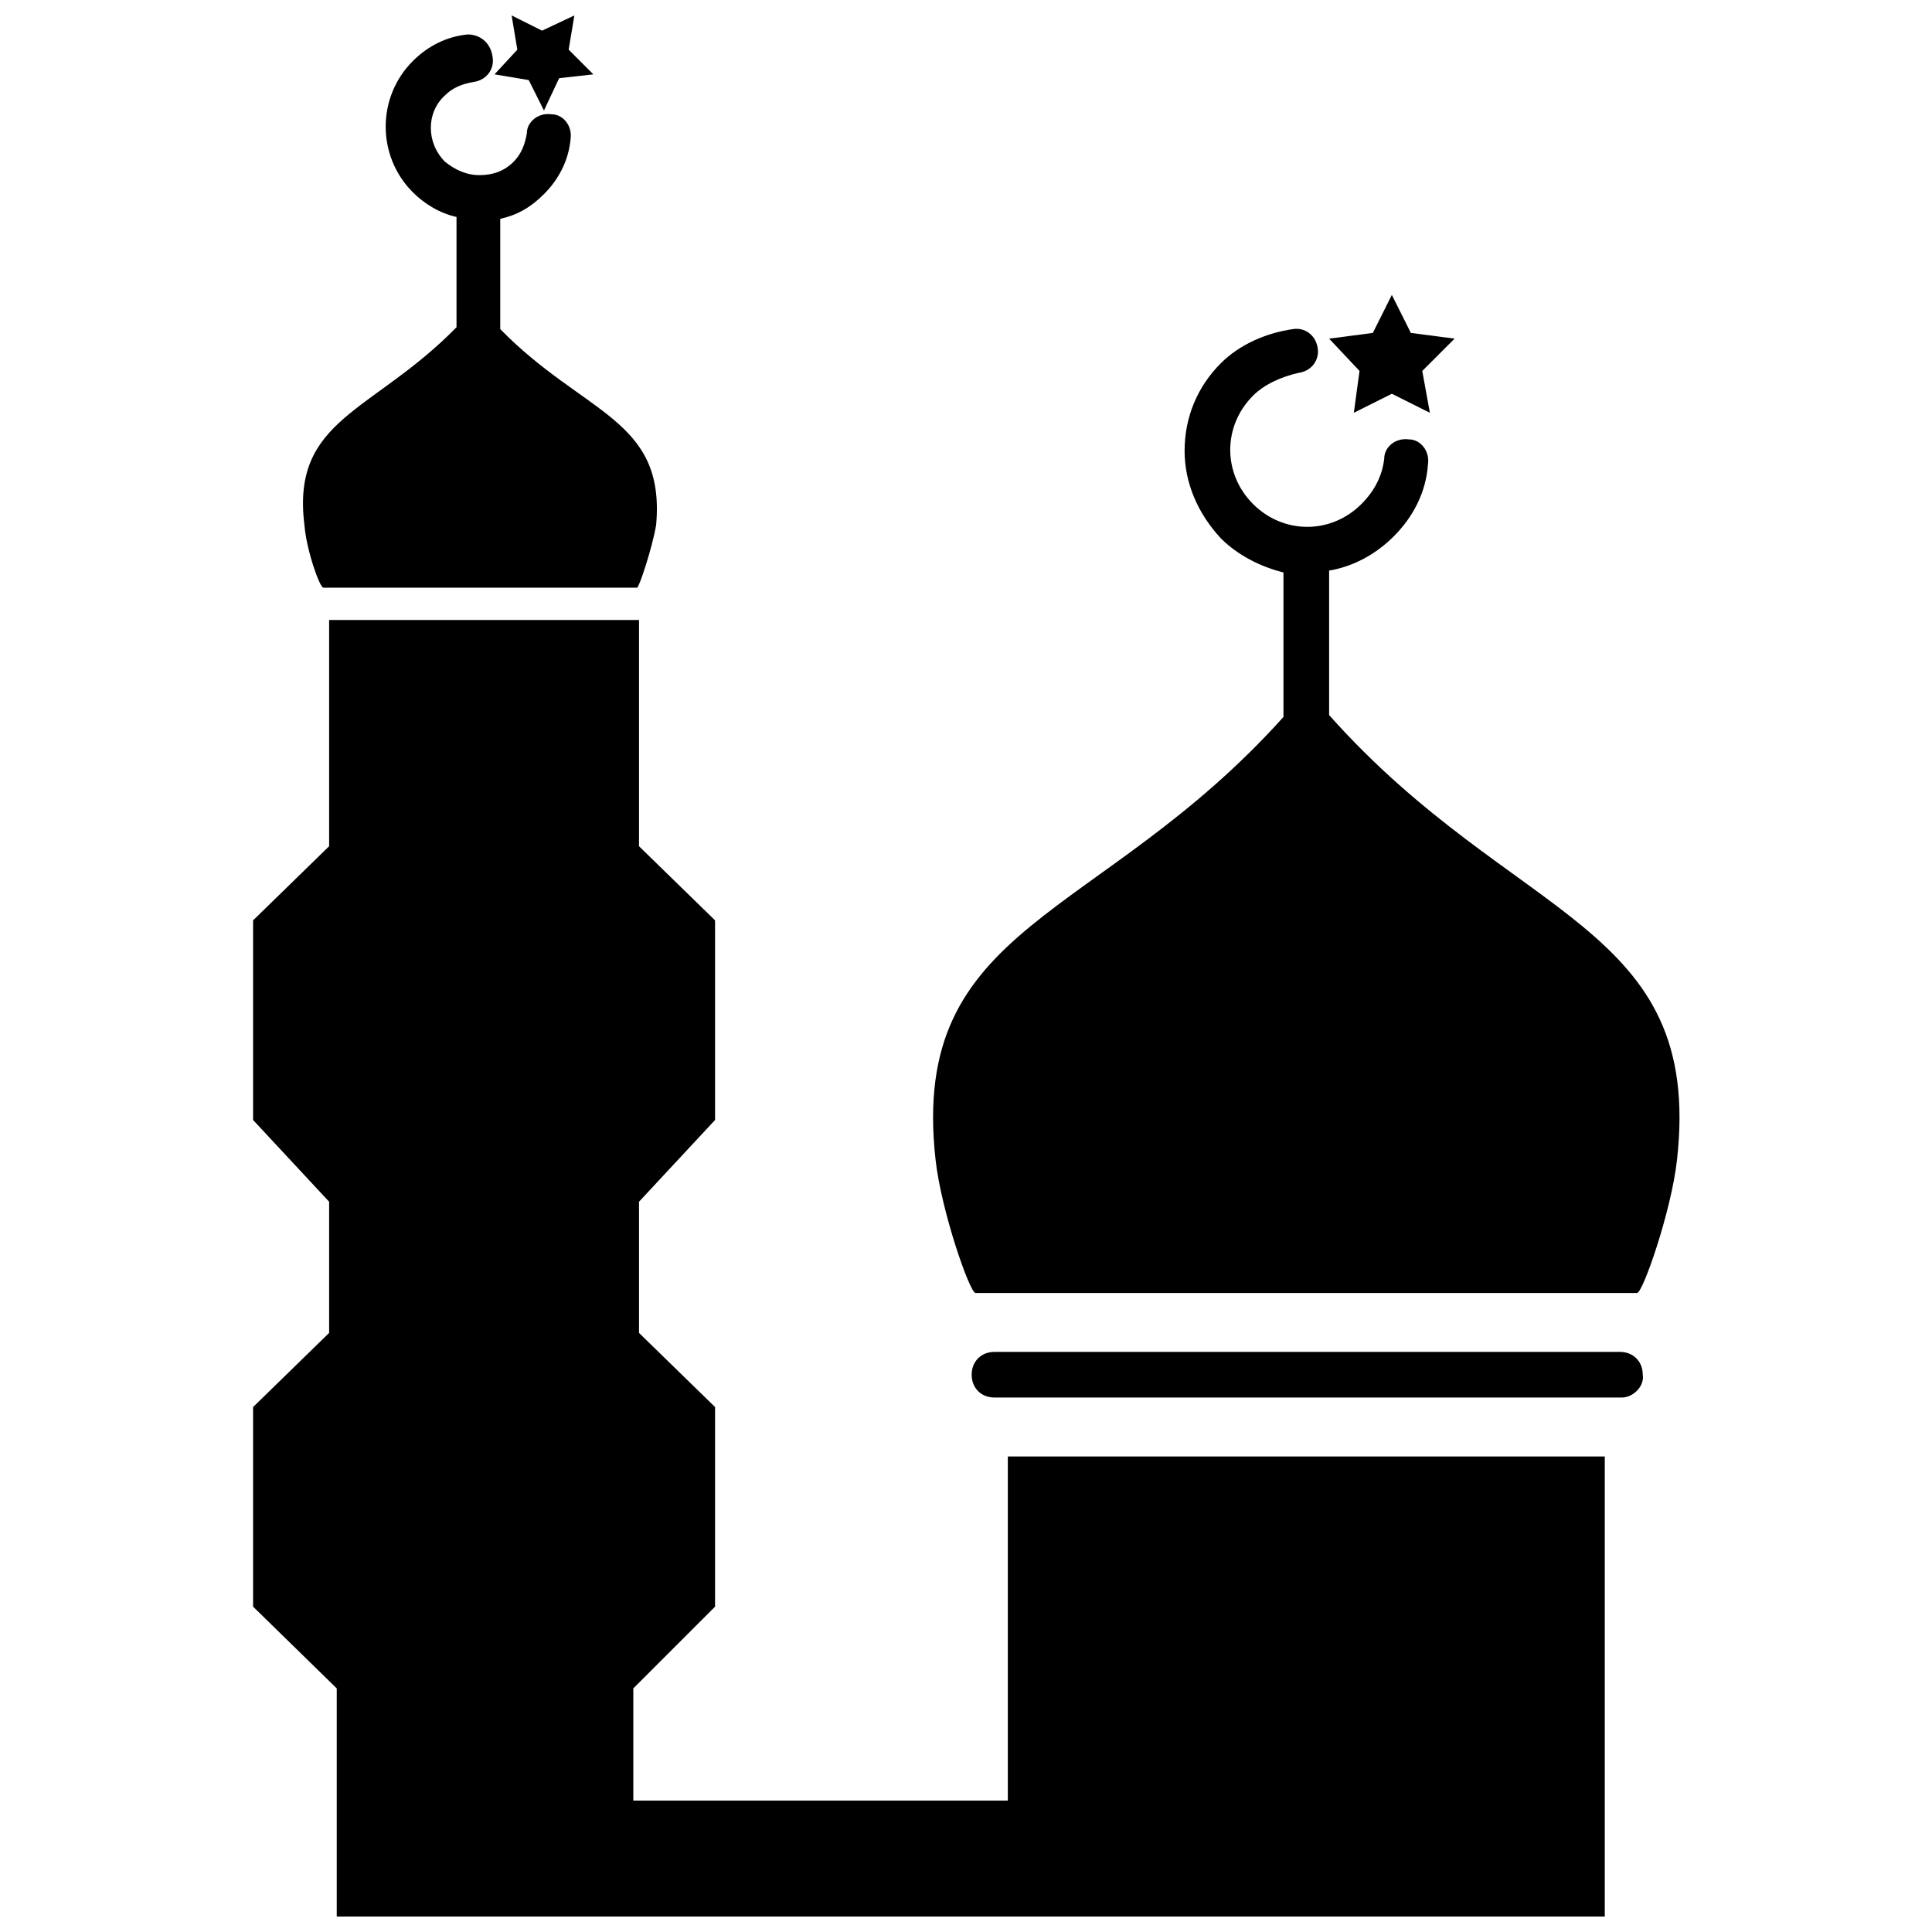
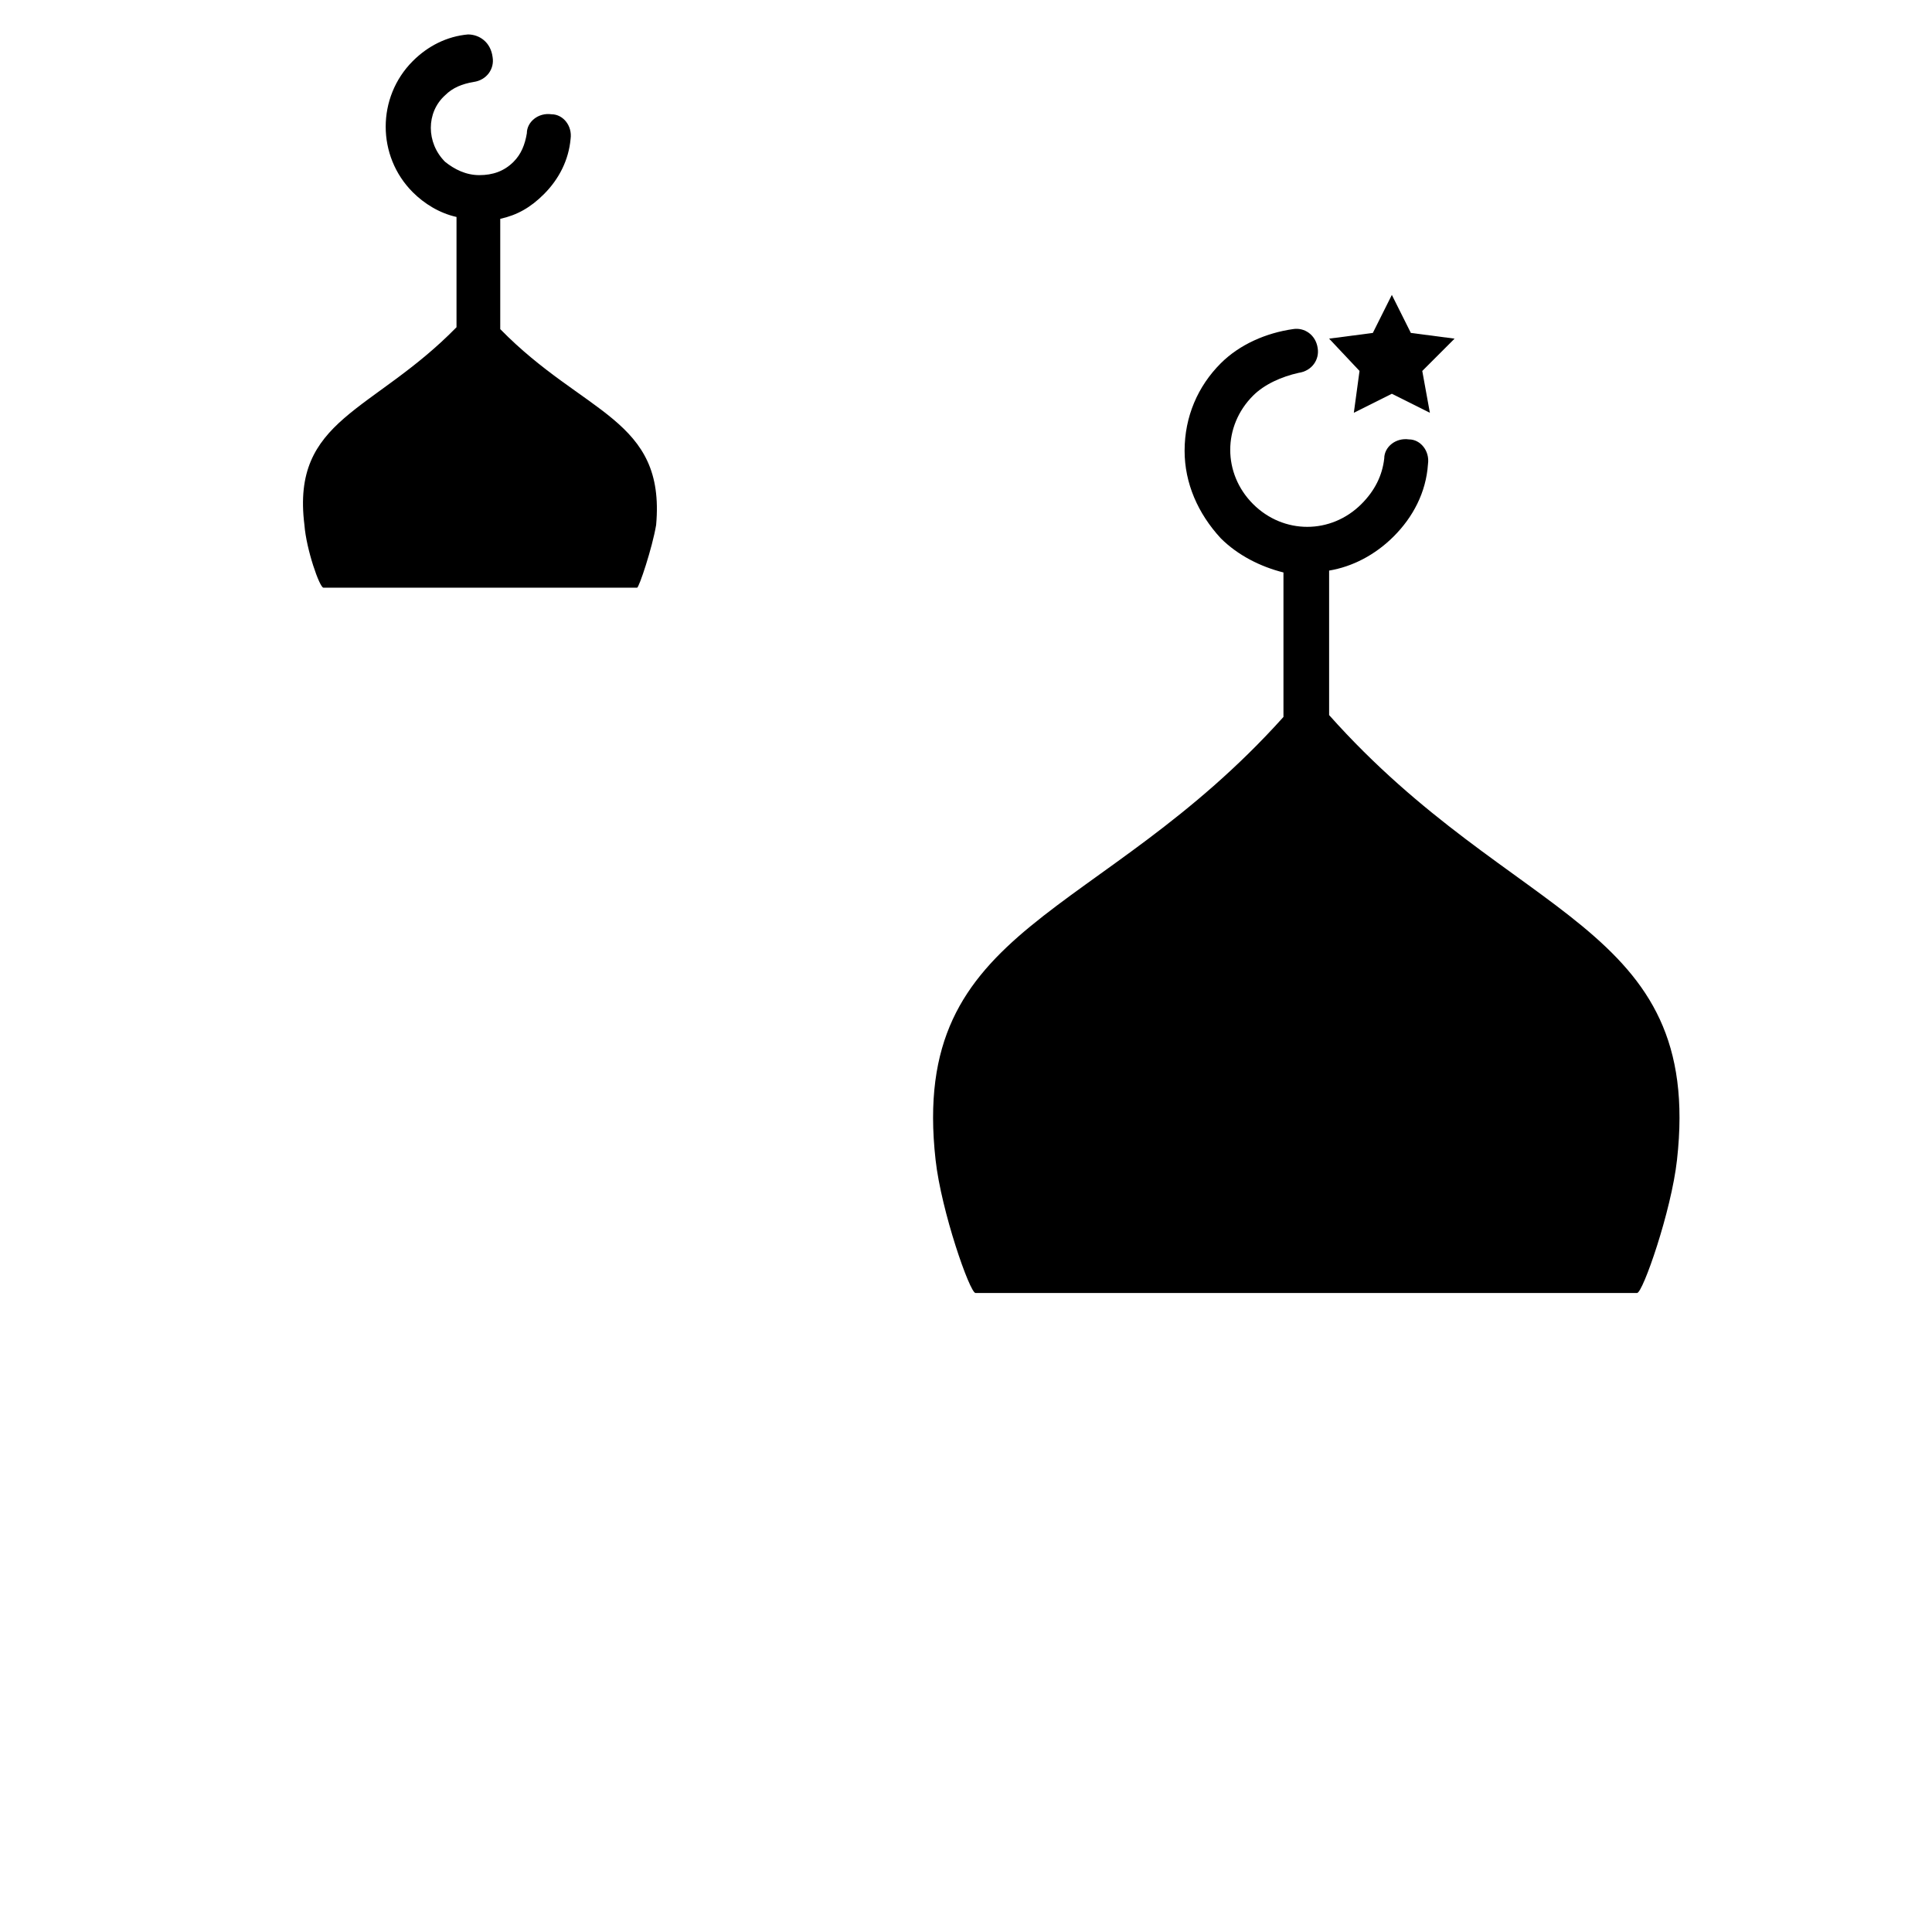
<svg xmlns="http://www.w3.org/2000/svg" width="800px" height="800px" version="1.1" viewBox="144 144 512 512">
  <defs>
    <clipPath id="b">
-       <path d="m275 148.09h27v25.906h-27z" />
+       <path d="m275 148.09v25.906h-27z" />
    </clipPath>
    <clipPath id="a">
-       <path d="m211 308h359v343.9h-359z" />
-     </clipPath>
+       </clipPath>
  </defs>
  <path d="m496.23 333.5v-38.289c6.047-1.008 12.09-4.031 17.129-9.07 5.039-5.039 8.566-11.586 9.07-19.145 0.504-3.527-2.016-6.551-5.039-6.551-3.527-0.504-6.551 2.016-6.551 5.039-0.504 4.535-2.519 8.566-6.047 12.09-8.062 8.062-20.656 8.062-28.719 0s-8.062-20.656 0-28.719c3.023-3.023 7.559-5.039 12.09-6.047 3.527-0.504 5.543-3.527 5.039-6.551-0.504-3.527-3.527-5.543-6.551-5.039-7.055 1.008-14.105 4.031-19.145 9.07-6.047 6.047-9.574 14.105-9.574 23.176 0 8.566 3.527 16.625 9.574 23.176 4.535 4.535 10.578 7.559 16.625 9.07v38.289c-48.863 54.414-99.246 54.414-92.191 117.39 1.512 13.602 9.07 35.266 10.578 35.266h87.664 87.664c1.512 0 9.07-21.664 10.578-35.266 7.055-62.977-43.328-62.977-92.195-117.89z" />
  <path d="m502.78 253.39 10.074-5.039 10.078 5.039-2.016-11.086 8.562-8.562-11.586-1.512-5.039-10.078-5.039 10.078-11.586 1.512 8.059 8.562z" />
  <path d="m276.57 231.22v-29.223c4.535-1.008 8.062-3.023 11.586-6.551 4.031-4.031 6.551-9.07 7.055-14.609 0.504-3.527-2.016-6.551-5.039-6.551-3.527-0.504-6.551 2.016-6.551 5.039-0.504 3.023-1.512 5.543-3.527 7.559-2.519 2.519-5.543 3.527-9.07 3.527-3.527 0-6.551-1.512-9.07-3.527-5.039-5.039-5.039-13.098 0-17.633 2.016-2.016 4.535-3.023 7.559-3.527 3.527-0.504 5.543-3.527 5.039-6.551-0.5-4.027-3.523-6.043-6.547-6.043-5.543 0.504-10.578 3.023-14.609 7.055-9.574 9.574-9.574 25.191 0 34.762 3.023 3.023 7.055 5.543 11.586 6.551v29.223c-22.168 22.672-43.832 24.184-40.305 52.395 0.504 6.551 4.031 16.625 5.039 16.625h83.129c0.504 0 4.031-10.578 5.039-16.625 2.519-28.215-19.145-29.223-41.312-51.895z" />
  <g clip-path="url(#b)">
    <path d="m284.12 165.22 4.031 8.062 4.031-8.566 9.066-1.008-6.547-6.547 1.512-9.07-8.566 4.031-8.059-4.031 1.508 9.07-6.043 6.547z" />
  </g>
  <g clip-path="url(#a)">
    <path d="m233.24 651.9v-60.457l-22.168-21.664v-52.898l20.152-19.648v-34.762l-20.152-21.664v-52.902l20.152-19.648v-59.953h82.121v59.953l20.152 19.648v52.902l-20.152 21.664v34.762l20.152 19.648v52.898l-21.664 21.664v29.727h99.25v-91.191h158.2v121.92z" />
  </g>
-   <path d="m573.81 514.36h-166.26c-3.527 0-6.047-2.519-6.047-6.047s2.519-6.047 6.047-6.047h165.75c3.527 0 6.047 2.519 6.047 6.047 0.504 3.023-2.519 6.047-5.543 6.047z" />
</svg>